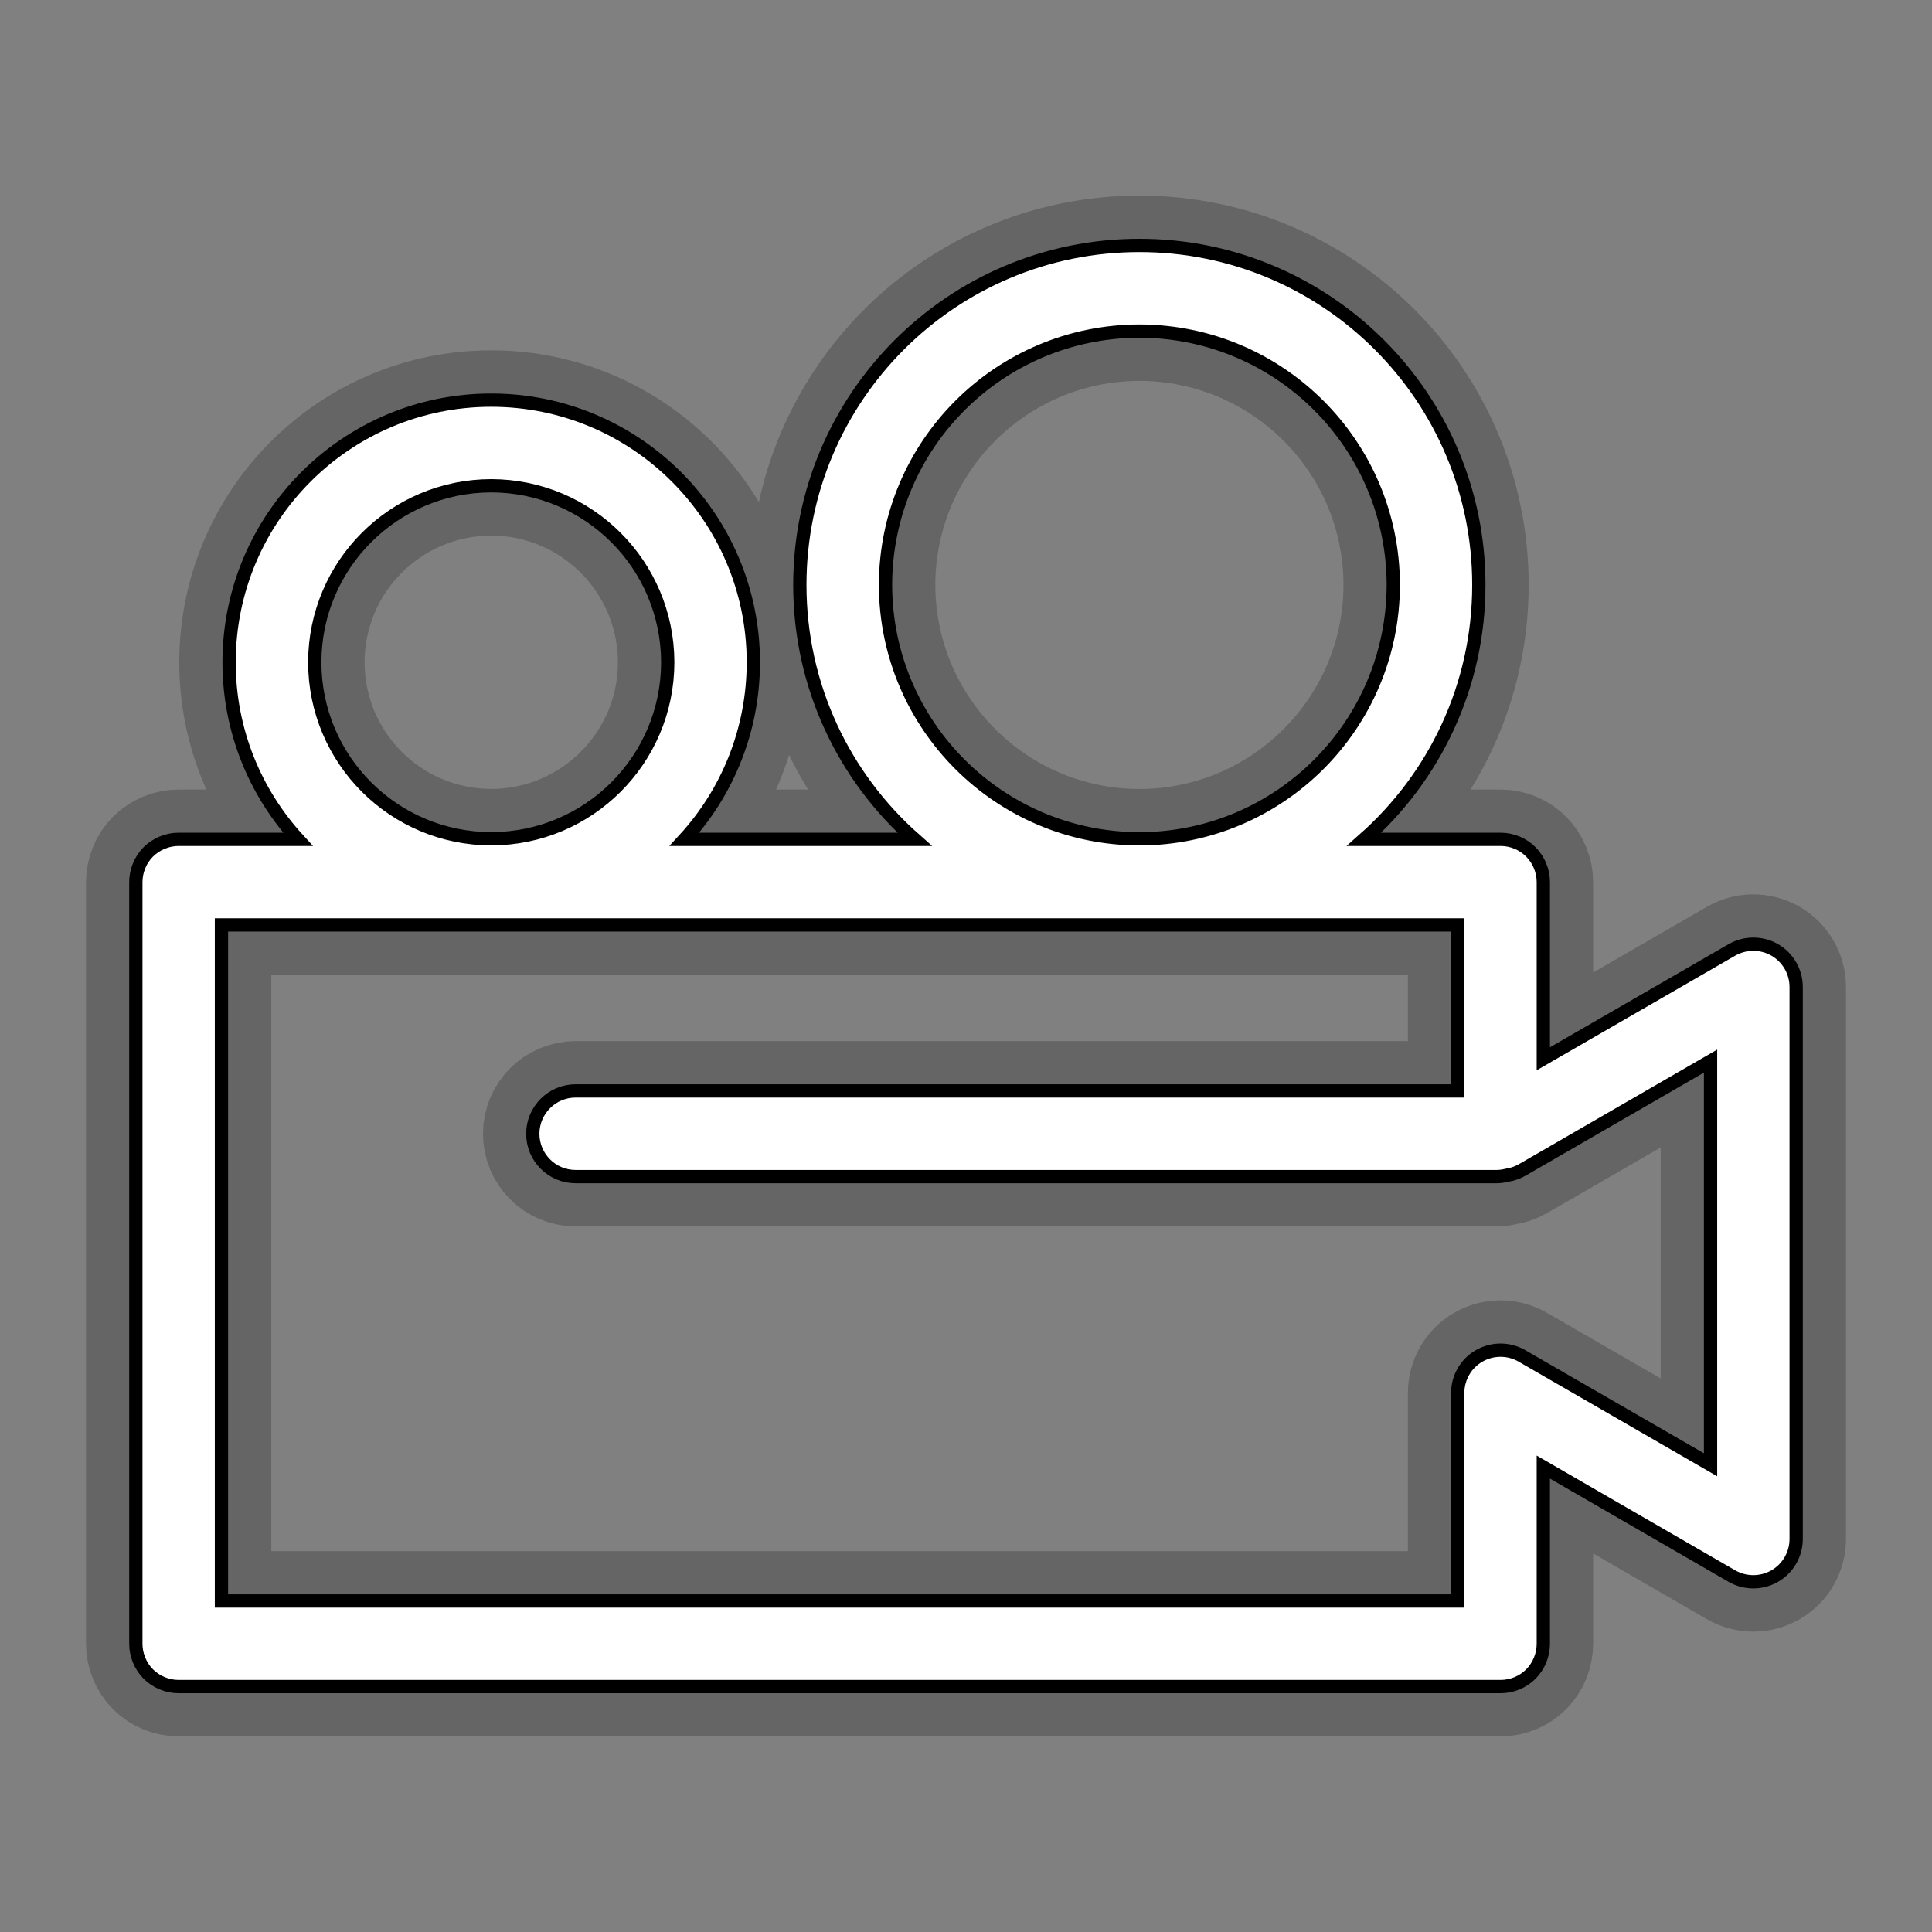
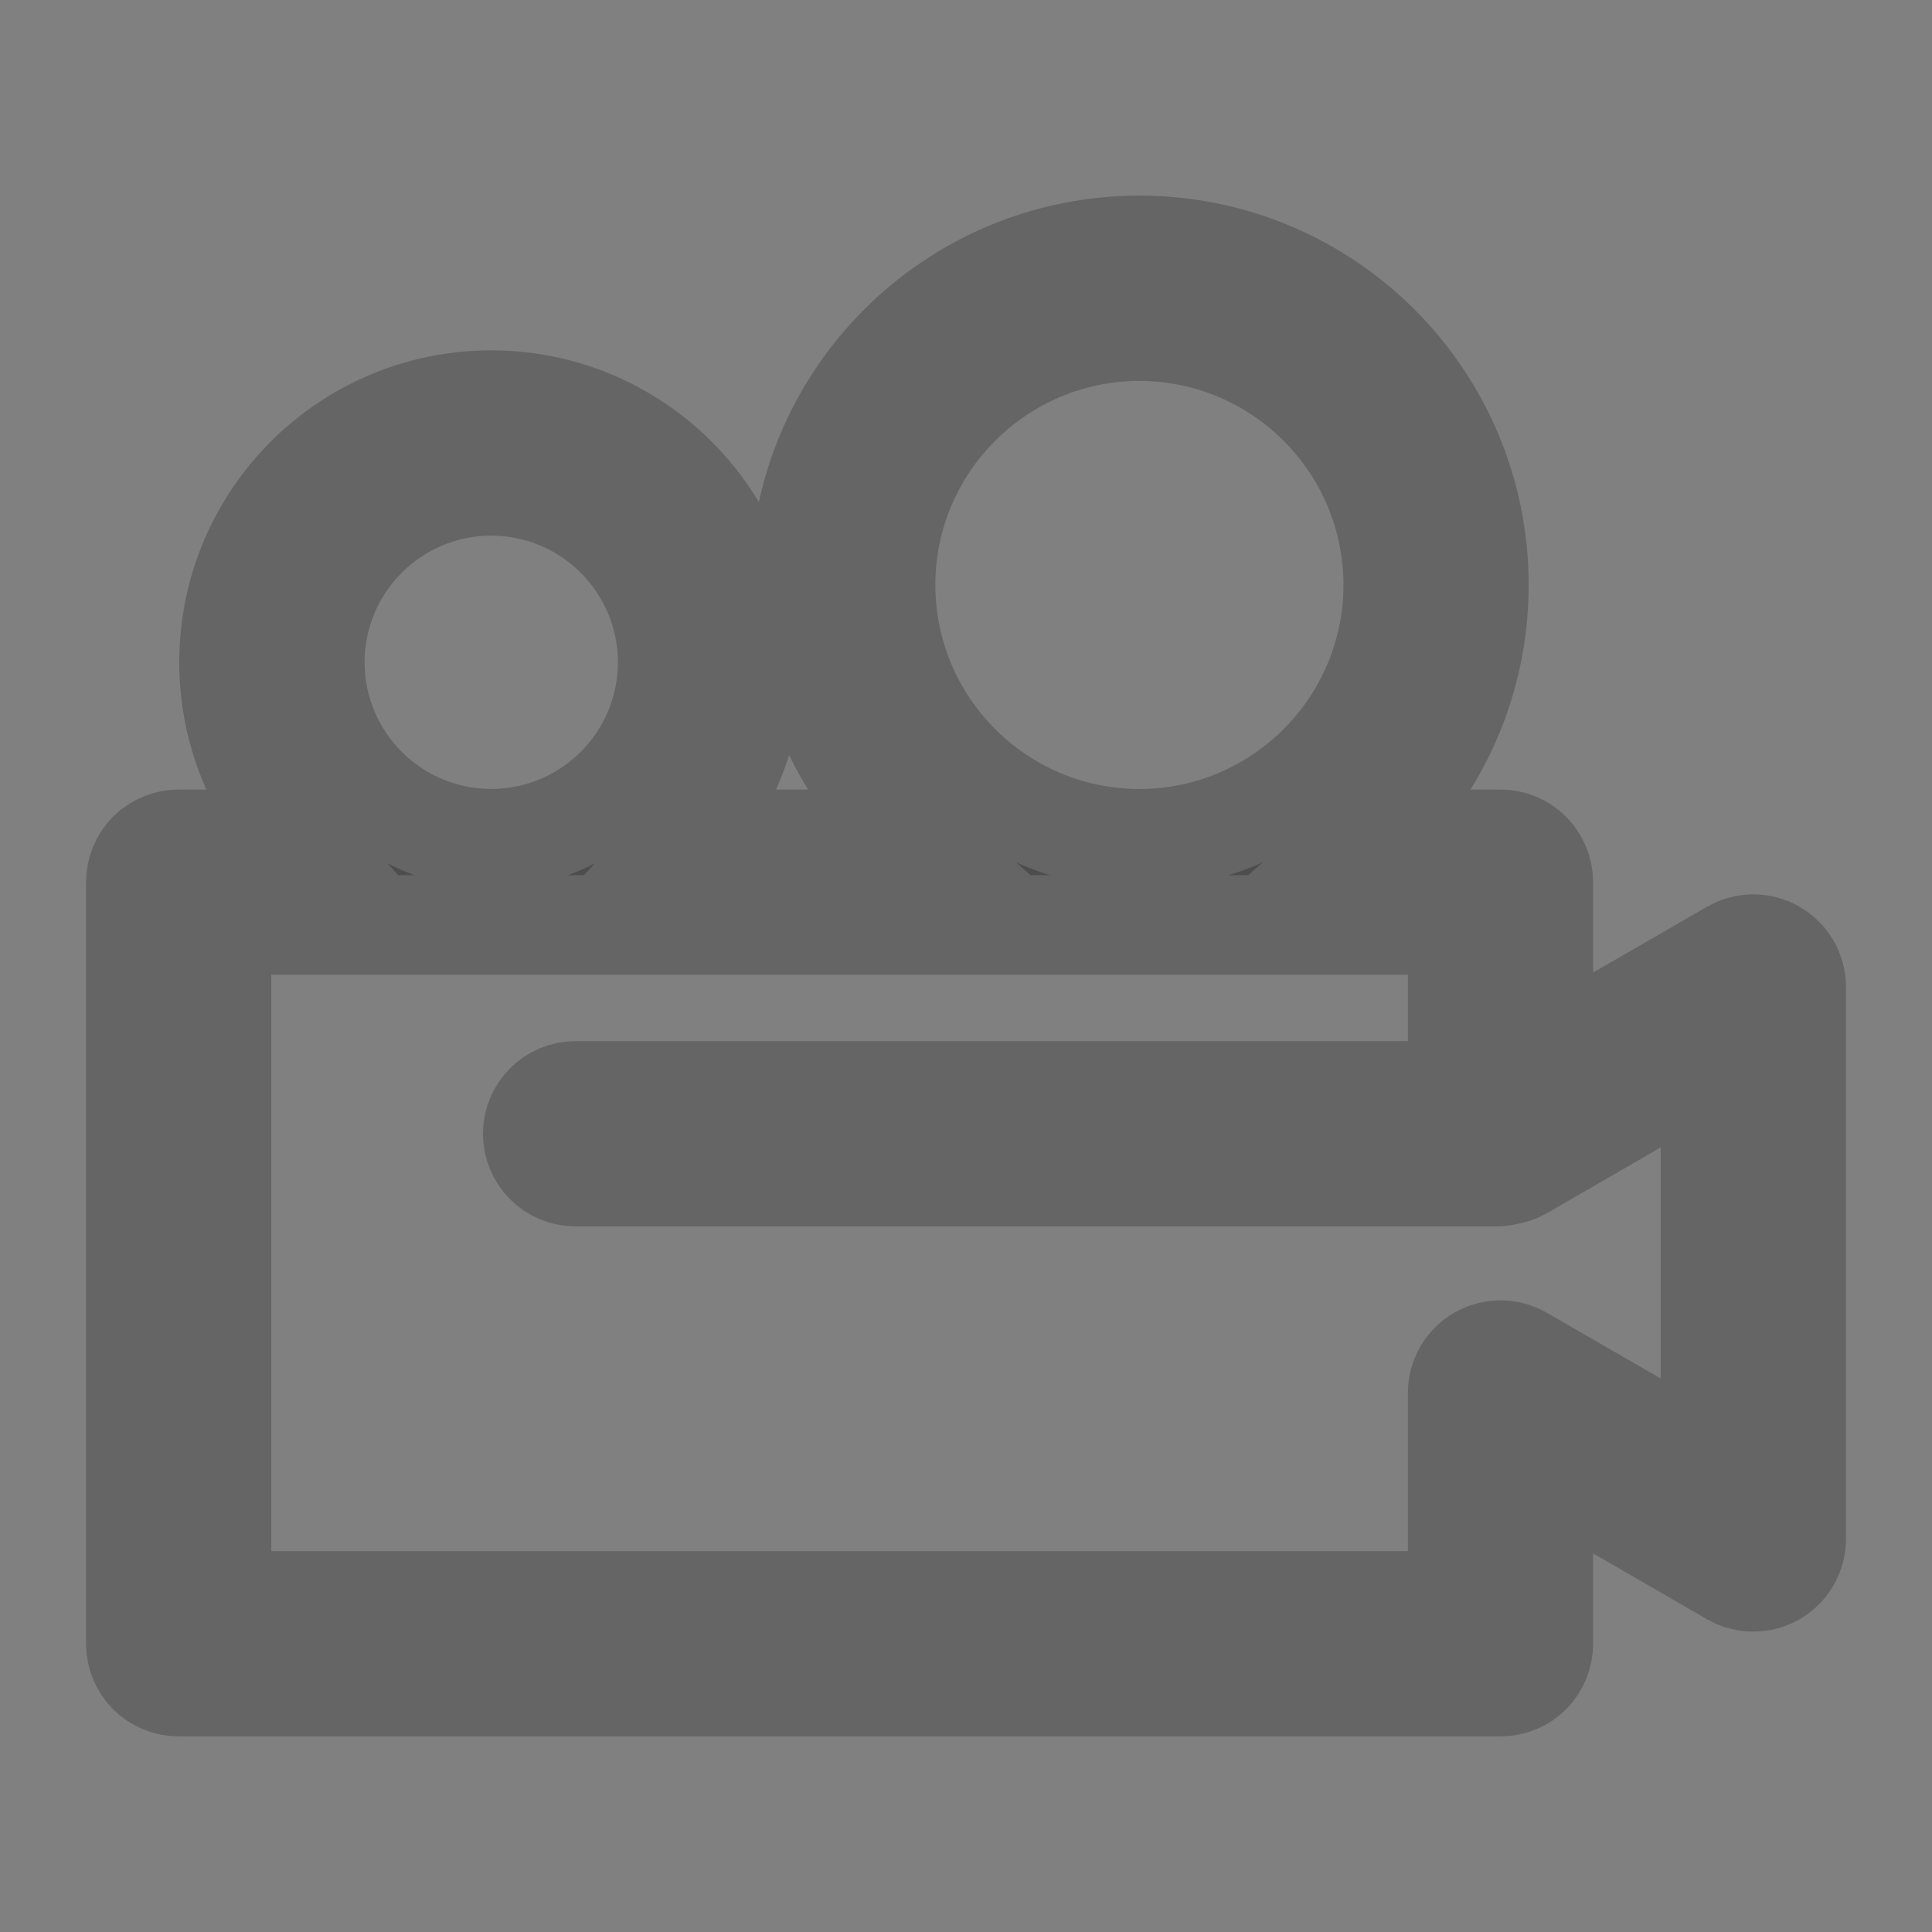
<svg xmlns="http://www.w3.org/2000/svg" version="1.1" baseProfile="basic" id="Layer_1" x="0px" y="0px" width="32px" height="32px" viewBox="0 0 32 32" xml:space="preserve">
  <rect x="0" y="0" width="32" height="32" fill="#808080" stroke="none" />
  <g opacity="0.4" stroke="#3C3C3C" stroke-width="1.5" transform="translate(16,16) scale(1.1) translate(-16,-16)">
    <path d="M28.178,15.758c-0.2-0.115-0.445-0.115-0.646,0l-2.839,1.639v-2.659c0-0.169-0.068-0.335-0.188-0.456   s-0.286-0.189-0.456-0.189h-2.056c1.06-0.937,1.729-2.305,1.729-3.831C23.722,7.438,21.434,5.15,18.61,5.15   c-2.824,0-5.112,2.289-5.112,5.112c0,1.526,0.669,2.895,1.729,3.831H11.76c0.644-0.702,1.037-1.638,1.038-2.666   c-0.001-2.18-1.767-3.946-3.947-3.947c-2.18,0-3.946,1.767-3.947,3.947c0,1.028,0.394,1.964,1.037,2.666H4.144   c-0.169,0-0.335,0.069-0.456,0.188C3.568,14.402,3.5,14.568,3.5,14.737v11.468c0,0.17,0.068,0.336,0.188,0.457   c0.12,0.119,0.286,0.188,0.456,0.188h19.905c0.17,0,0.336-0.068,0.456-0.188c0.12-0.121,0.188-0.287,0.188-0.457v-2.66l2.839,1.641   c0.2,0.115,0.445,0.115,0.646,0c0.199-0.115,0.322-0.328,0.322-0.559v-8.311C28.5,16.086,28.377,15.873,28.178,15.758z    M14.788,10.262c0.004-2.111,1.712-3.818,3.823-3.822c2.111,0.004,3.819,1.711,3.823,3.822c-0.004,2.111-1.712,3.819-3.823,3.823   C16.5,14.081,14.792,12.373,14.788,10.262z M8.851,8.769c1.468,0.003,2.655,1.19,2.658,2.658c-0.002,1.468-1.19,2.655-2.658,2.657   c-1.467-0.002-2.655-1.189-2.657-2.657C6.196,9.959,7.383,8.772,8.851,8.769z M27.211,23.51l-2.84-1.639   c-0.199-0.115-0.445-0.115-0.645,0s-0.322,0.328-0.322,0.559v3.131H4.789V15.382h18.615v2.499H10.122   c-0.355,0-0.645,0.289-0.645,0.645c0,0.357,0.289,0.645,0.645,0.645H23.99c0.054,0,0.104-0.008,0.153-0.02   c0.079-0.012,0.156-0.037,0.228-0.078l2.84-1.641V23.51z" />
  </g>
  <g fill="#FFFFFF" stroke="#000000" stroke-width="0.2" transform="translate(16,16) scale(1.1) translate(-16,-16)">
-     <path d="M28.178,15.758c-0.2-0.115-0.445-0.115-0.646,0l-2.839,1.639v-2.659c0-0.169-0.068-0.335-0.188-0.456   s-0.286-0.189-0.456-0.189h-2.056c1.06-0.937,1.729-2.305,1.729-3.831C23.722,7.438,21.434,5.15,18.61,5.15   c-2.824,0-5.112,2.289-5.112,5.112c0,1.526,0.669,2.895,1.729,3.831H11.76c0.644-0.702,1.037-1.638,1.038-2.666   c-0.001-2.18-1.767-3.946-3.947-3.947c-2.18,0-3.946,1.767-3.947,3.947c0,1.028,0.394,1.964,1.037,2.666H4.144   c-0.169,0-0.335,0.069-0.456,0.188C3.568,14.402,3.5,14.568,3.5,14.737v11.468c0,0.17,0.068,0.336,0.188,0.457   c0.12,0.119,0.286,0.188,0.456,0.188h19.905c0.17,0,0.336-0.068,0.456-0.188c0.12-0.121,0.188-0.287,0.188-0.457v-2.66l2.839,1.641   c0.2,0.115,0.445,0.115,0.646,0c0.199-0.115,0.322-0.328,0.322-0.559v-8.311C28.5,16.086,28.377,15.873,28.178,15.758z    M14.788,10.262c0.004-2.111,1.712-3.818,3.823-3.822c2.111,0.004,3.819,1.711,3.823,3.822c-0.004,2.111-1.712,3.819-3.823,3.823   C16.5,14.081,14.792,12.373,14.788,10.262z M8.851,8.769c1.468,0.003,2.655,1.19,2.658,2.658c-0.002,1.468-1.19,2.655-2.658,2.657   c-1.467-0.002-2.655-1.189-2.657-2.657C6.196,9.959,7.383,8.772,8.851,8.769z M27.211,23.51l-2.84-1.639   c-0.199-0.115-0.445-0.115-0.645,0s-0.322,0.328-0.322,0.559v3.131H4.789V15.382h18.615v2.499H10.122   c-0.355,0-0.645,0.289-0.645,0.645c0,0.357,0.289,0.645,0.645,0.645H23.99c0.054,0,0.104-0.008,0.153-0.02   c0.079-0.012,0.156-0.037,0.228-0.078l2.84-1.641V23.51z" />
-   </g>
+     </g>
</svg>